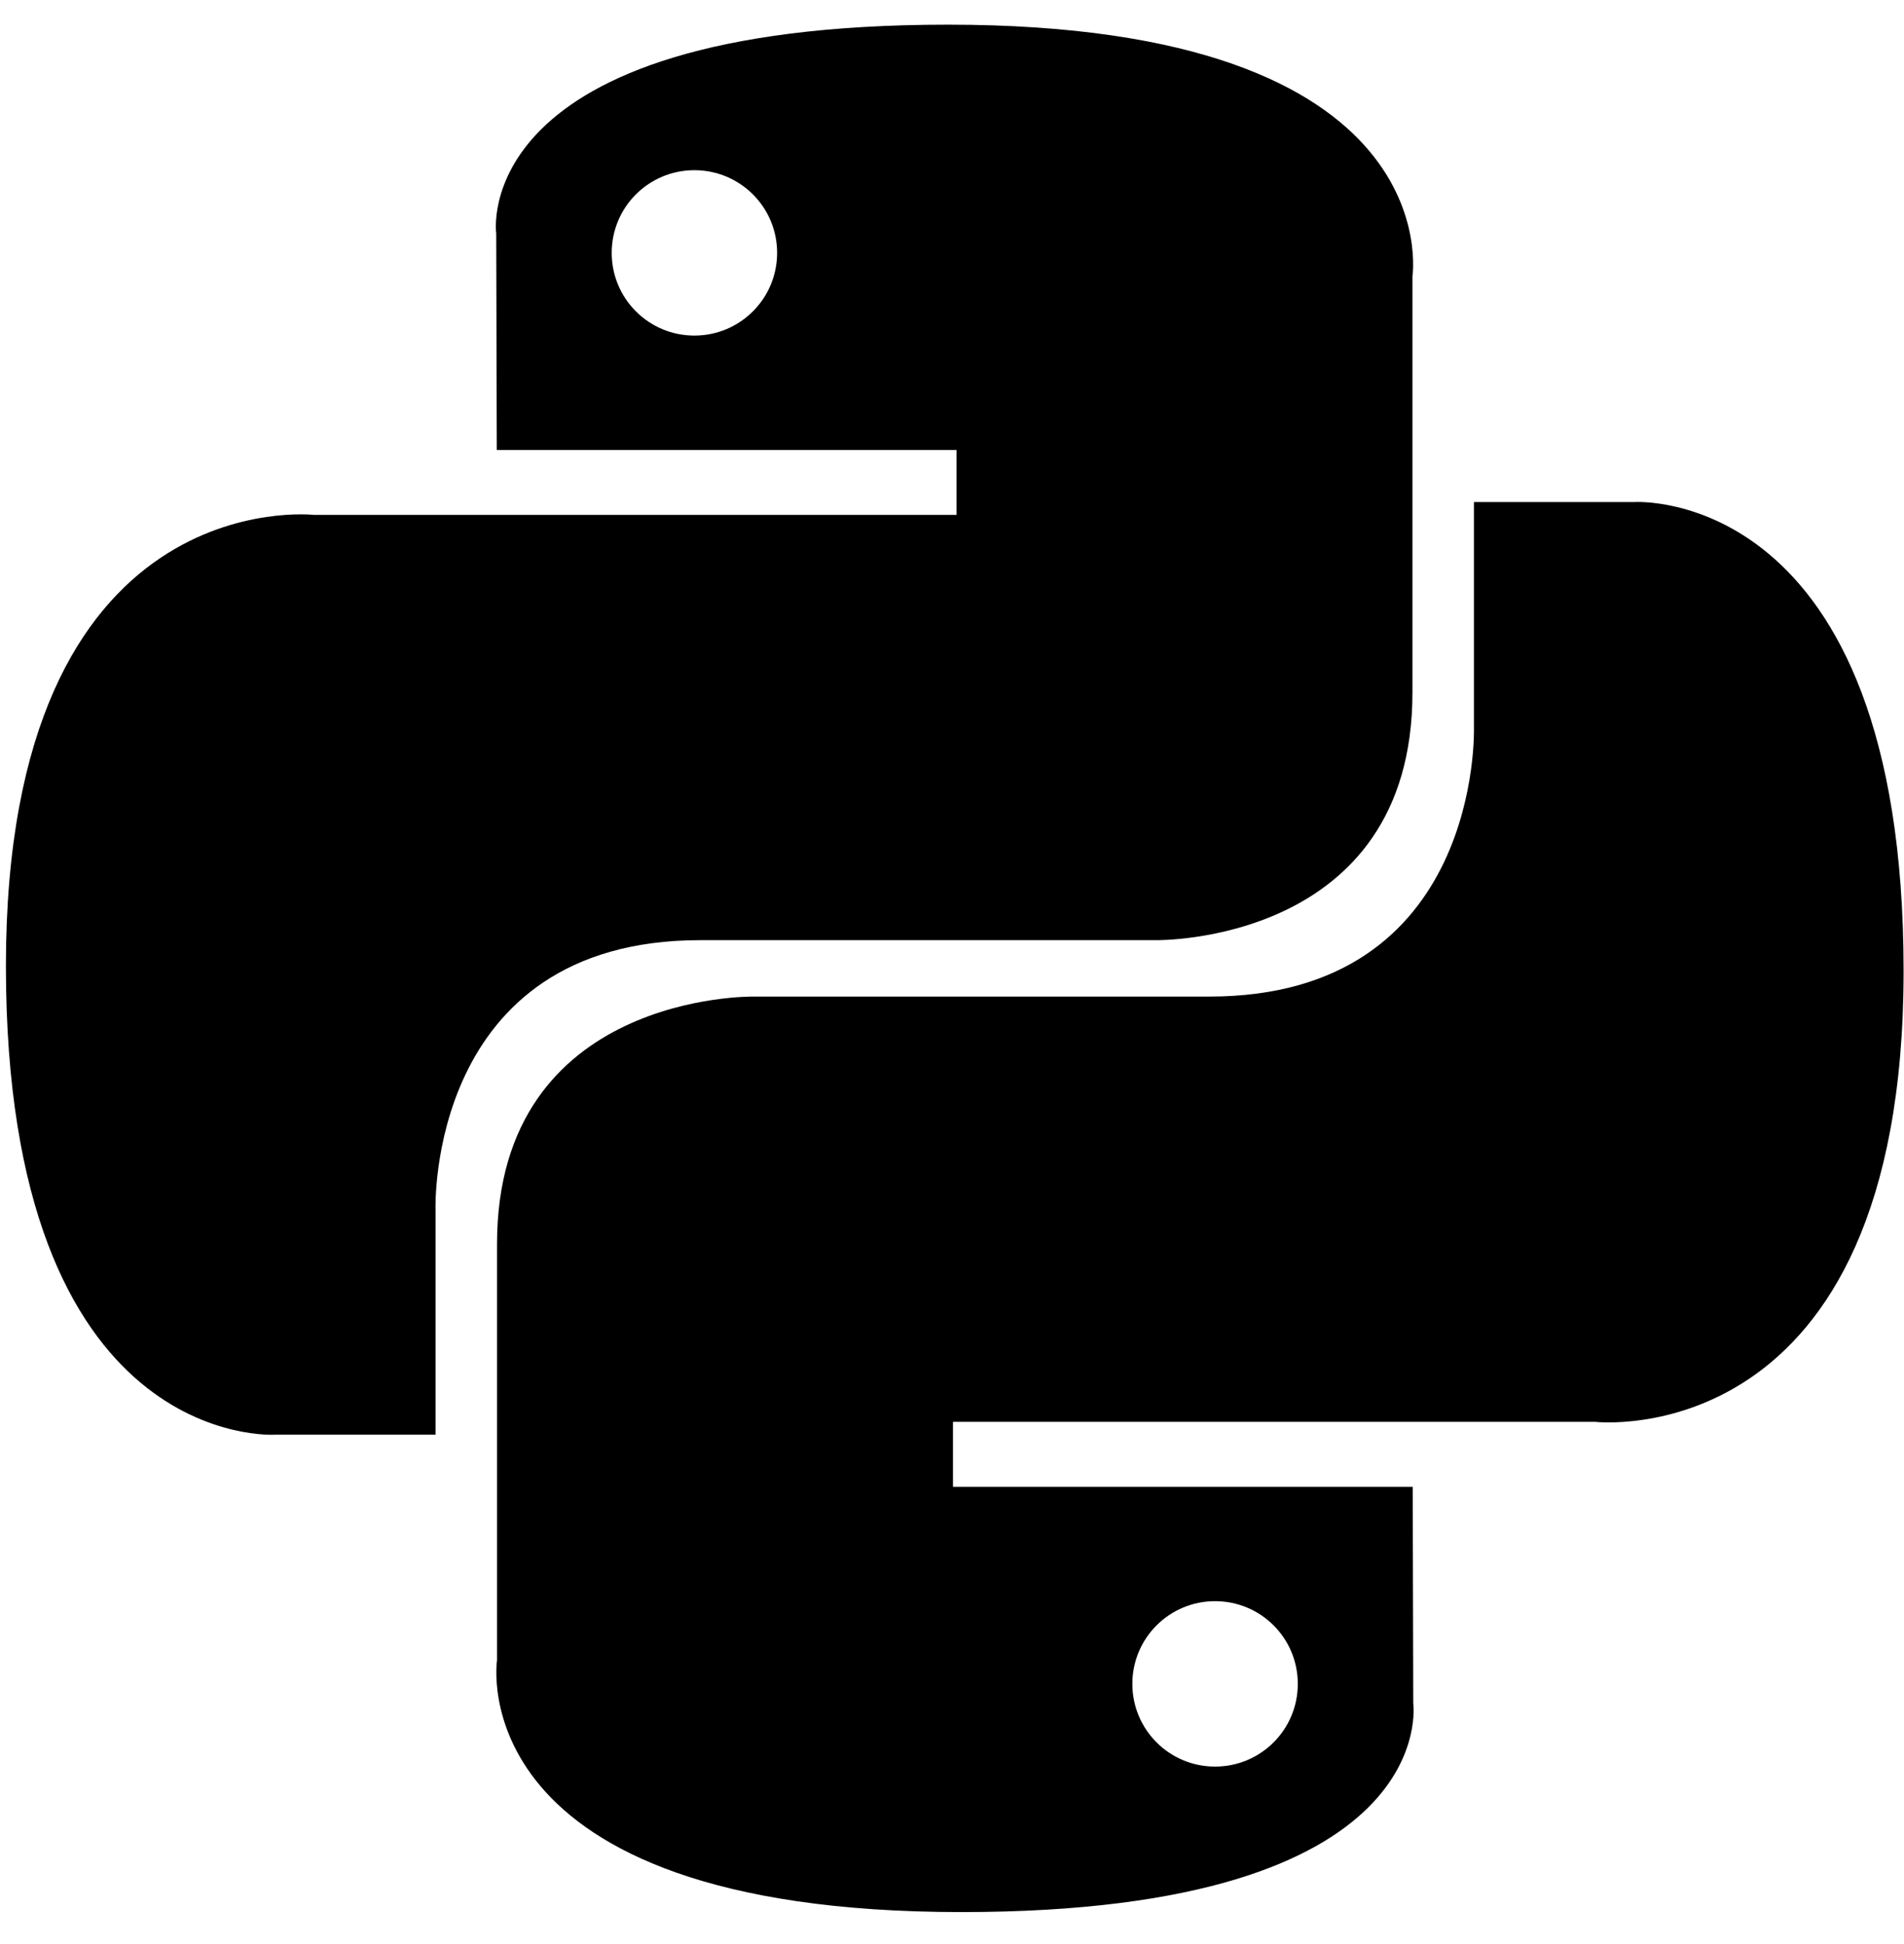
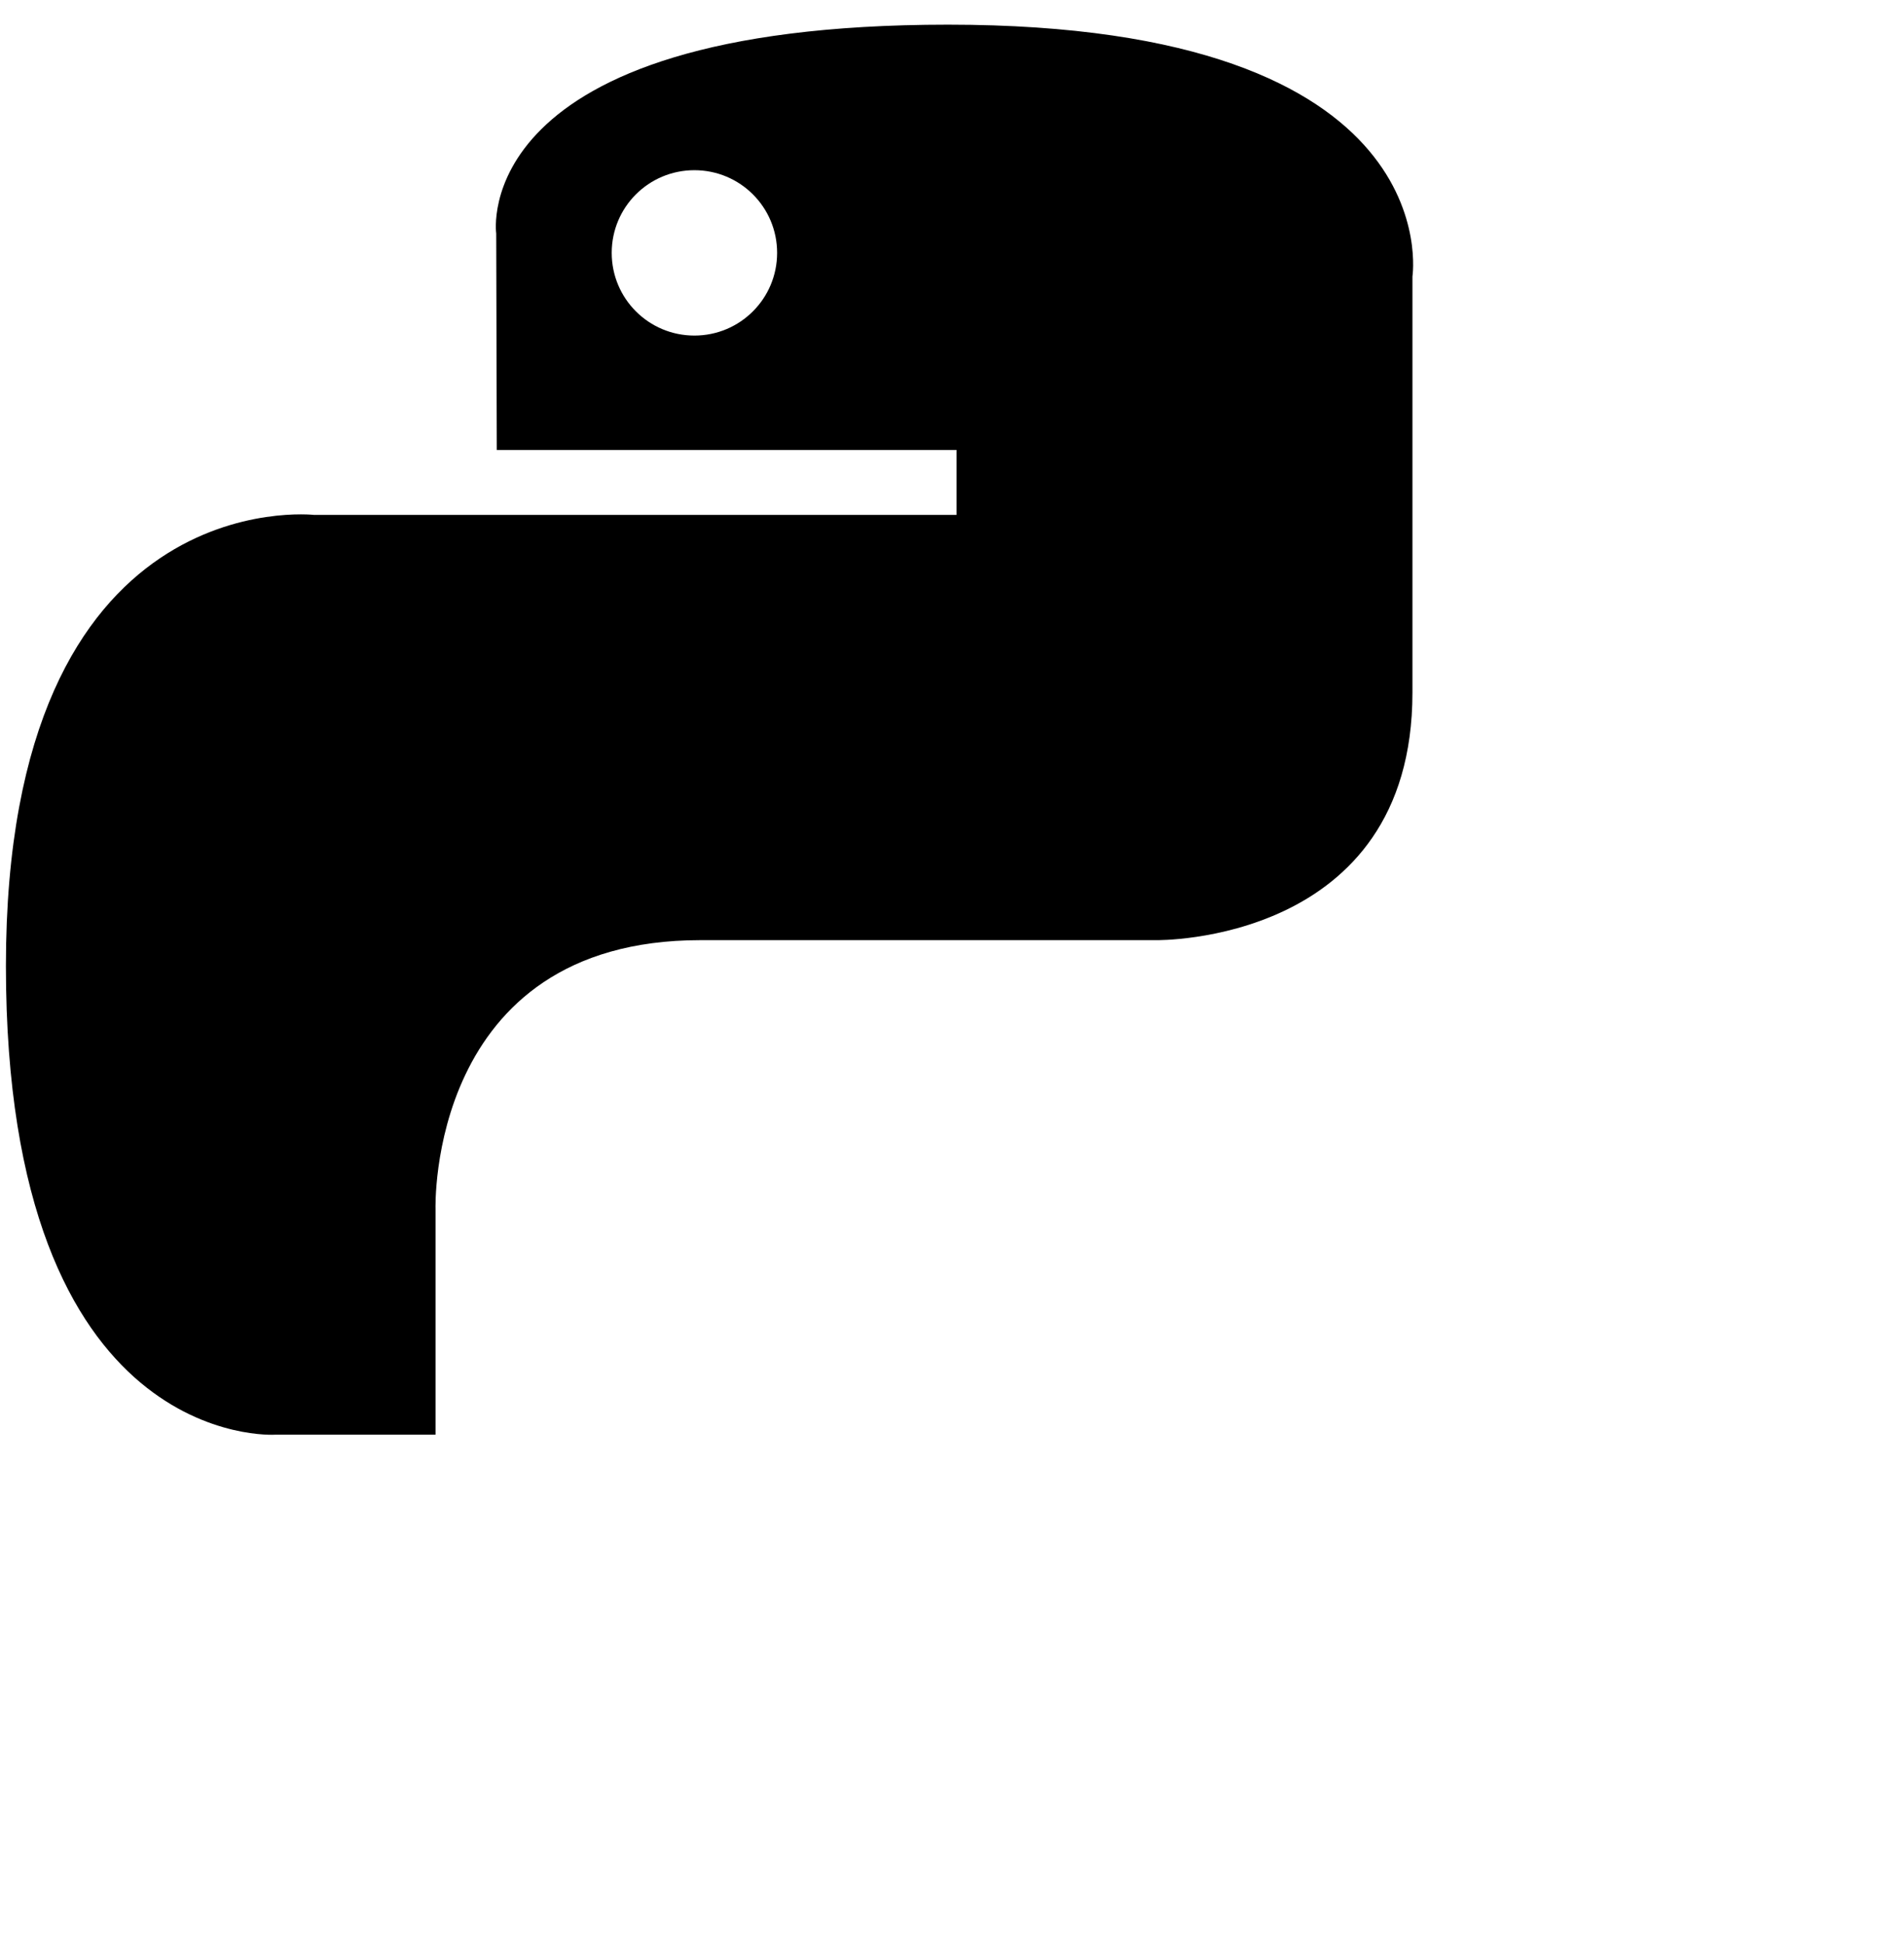
<svg xmlns="http://www.w3.org/2000/svg" width="47" height="48" viewBox="0 0 47 48" fill="none">
  <path d="M23.399 0.609C11.507 0.609 12.249 5.766 12.249 5.766L12.263 11.109L23.611 11.109L23.611 12.713L7.755 12.713C7.755 12.713 0.146 11.85 0.146 23.849C0.146 35.848 6.787 35.422 6.787 35.422L10.751 35.422L10.751 29.854C10.751 29.854 10.538 23.212 17.287 23.212C24.037 23.212 28.543 23.212 28.543 23.212C28.543 23.212 34.866 23.315 34.866 17.101C34.866 10.887 34.866 6.827 34.866 6.827C34.866 6.827 35.826 0.609 23.399 0.609ZM17.141 4.202C18.27 4.202 19.183 5.114 19.183 6.243C19.183 7.372 18.27 8.285 17.141 8.285C16.012 8.285 15.1 7.372 15.1 6.243C15.1 5.114 16.012 4.202 17.141 4.202Z" fill="black" />
-   <path d="M23.737 47.208C35.629 47.208 34.886 42.051 34.886 42.051L34.873 36.709L23.524 36.709L23.524 35.105L39.38 35.105C39.38 35.105 46.99 35.968 46.99 23.968C46.99 11.969 40.348 12.395 40.348 12.395L36.384 12.395L36.384 17.963C36.384 17.963 36.598 24.605 29.848 24.605C23.099 24.605 18.593 24.605 18.593 24.605C18.593 24.605 12.269 24.503 12.269 30.716C12.269 36.93 12.269 40.991 12.269 40.991C12.269 40.991 11.309 47.208 23.737 47.208ZM29.994 43.616C28.865 43.616 27.952 42.703 27.952 41.574C27.952 40.445 28.865 39.532 29.994 39.532C31.123 39.532 32.036 40.445 32.036 41.574C32.036 42.703 31.123 43.616 29.994 43.616Z" fill="black" />
</svg>